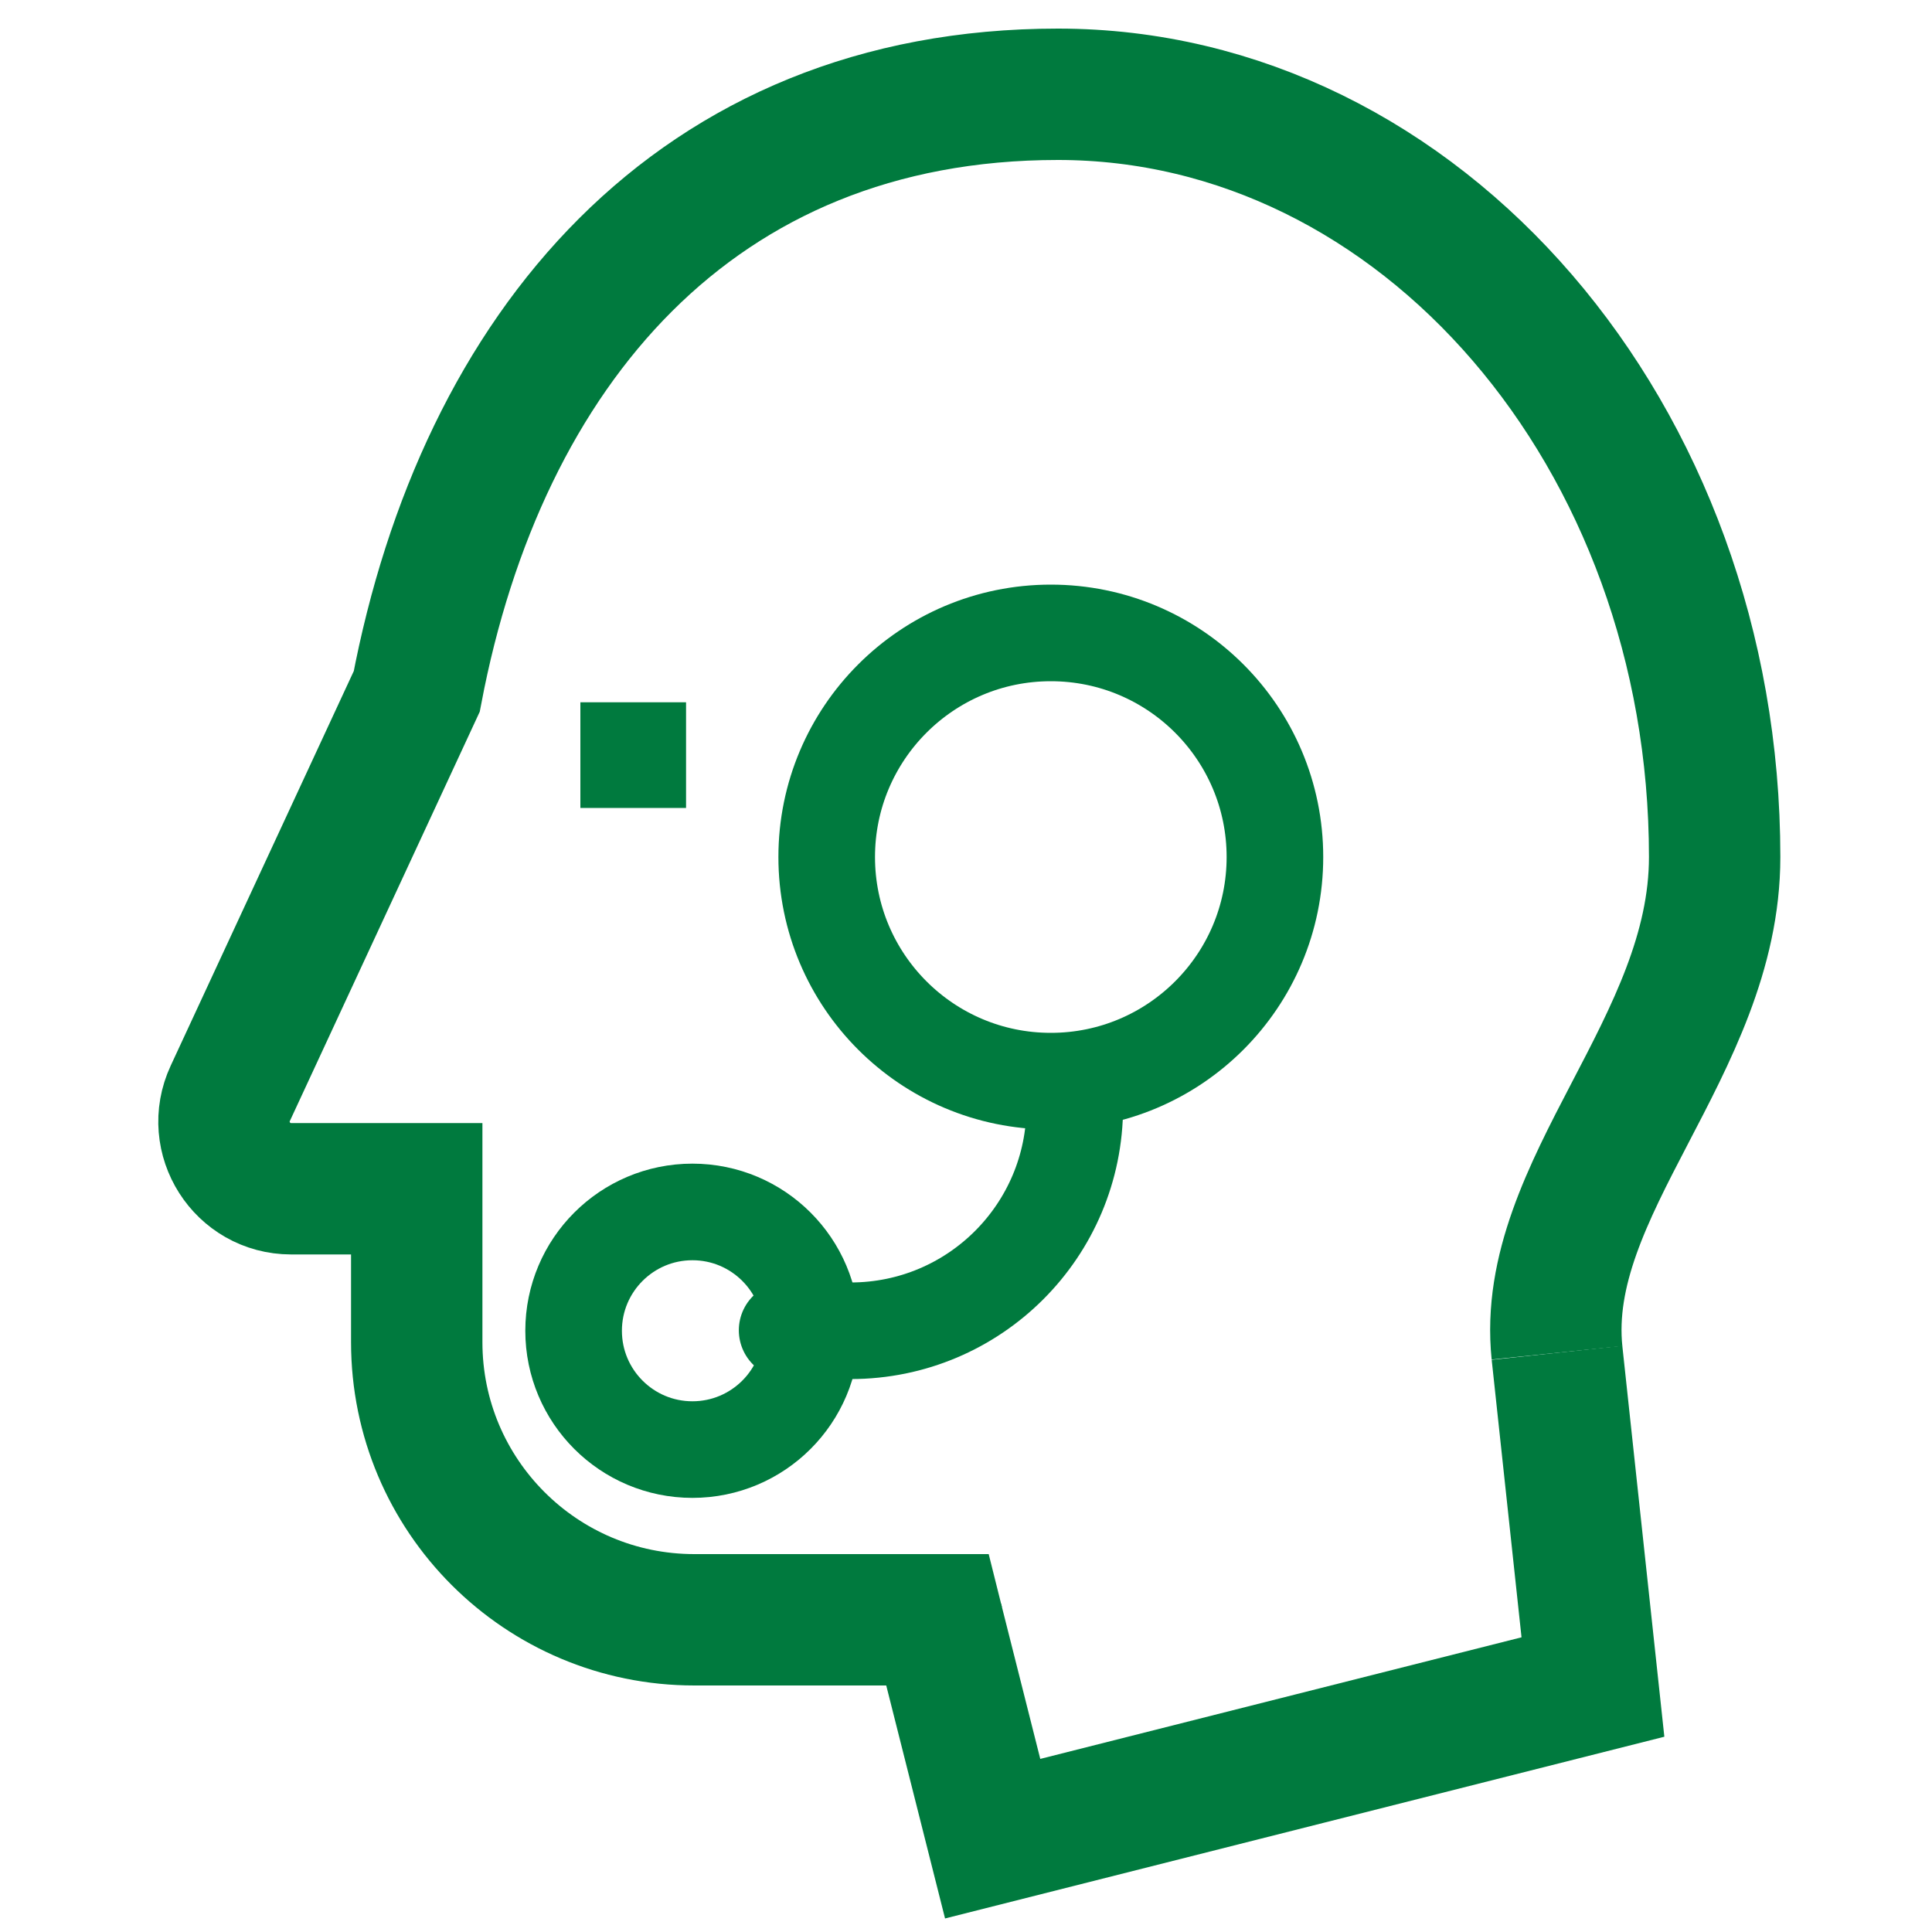
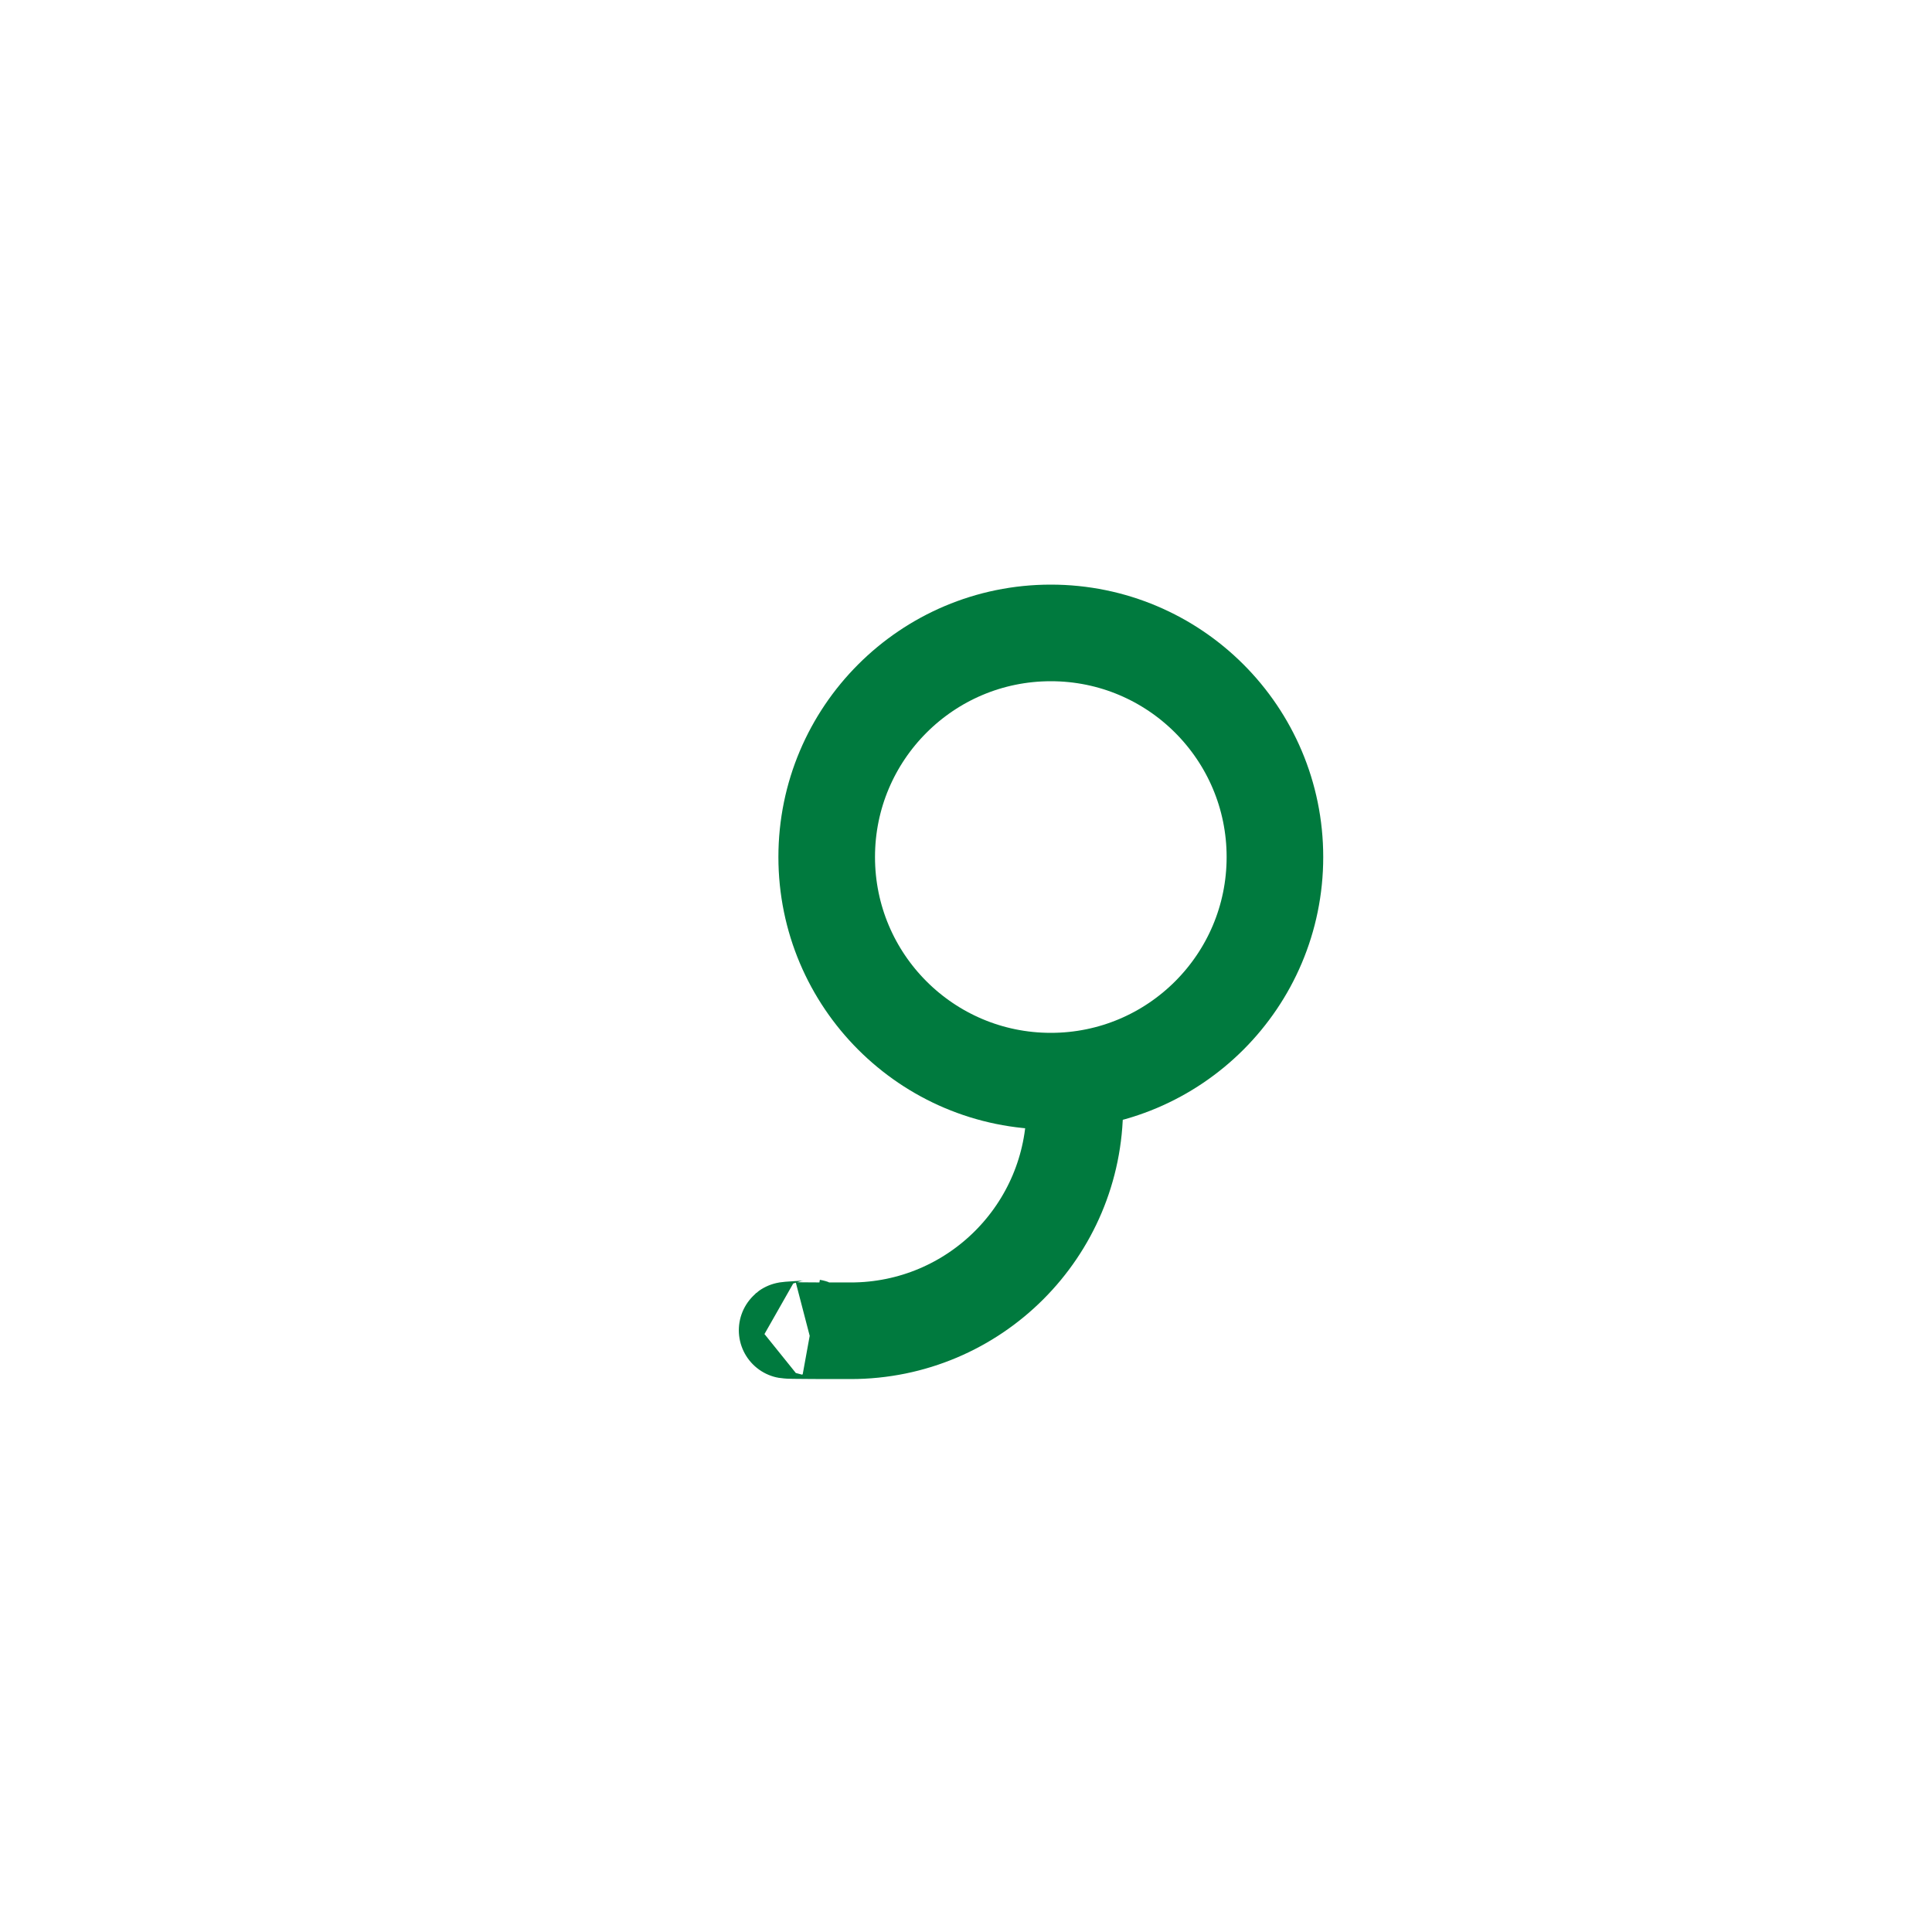
<svg xmlns="http://www.w3.org/2000/svg" id="Layer_1" width="1000" height="1000" viewBox="0 0 1000 1000">
  <g id="Layer_2">
    <g id="Headset">
      <g>
-         <polyline points="805.9 700.2 824.5 873.2 513.8 951.7 485.2 838.4" fill="none" stroke="#007a3e" stroke-miterlimit="10" stroke-width="68" />
-         <path d="M805.9,700.2c-8.8-85.3,81.6-158.7,81.6-256.6,0-218.1-152.2-394.8-339.9-394.8S249.3,181,215.7,357.9h0l-96.5,208c-10.7,23,6.1,49.4,31.5,49.4h65v79.4c0,79.4,64.3,143.7,143.7,143.7h125.8l.4,1.6" fill="none" stroke="#007a3e" stroke-miterlimit="10" stroke-width="68" />
        <circle cx="543.9" cy="443.6" r="116" fill="none" stroke="#007a3e" stroke-miterlimit="10" stroke-width="50" />
        <path d="M555.5,559c.5,4.5.8,9.1.8,13.8,0,64.1-51.9,116-116,116s-13.8-.6-20.4-1.8" fill="none" stroke="#007a3e" stroke-miterlimit="10" stroke-width="50" />
-         <circle cx="358.4" cy="688.8" r="61.5" fill="none" stroke="#007a3e" stroke-miterlimit="10" stroke-width="50" />
-         <rect x="325.4" y="388.5" width="4.7" height="4.7" fill="none" stroke="#007a3e" stroke-miterlimit="10" stroke-width="50" />
      </g>
    </g>
  </g>
</svg>